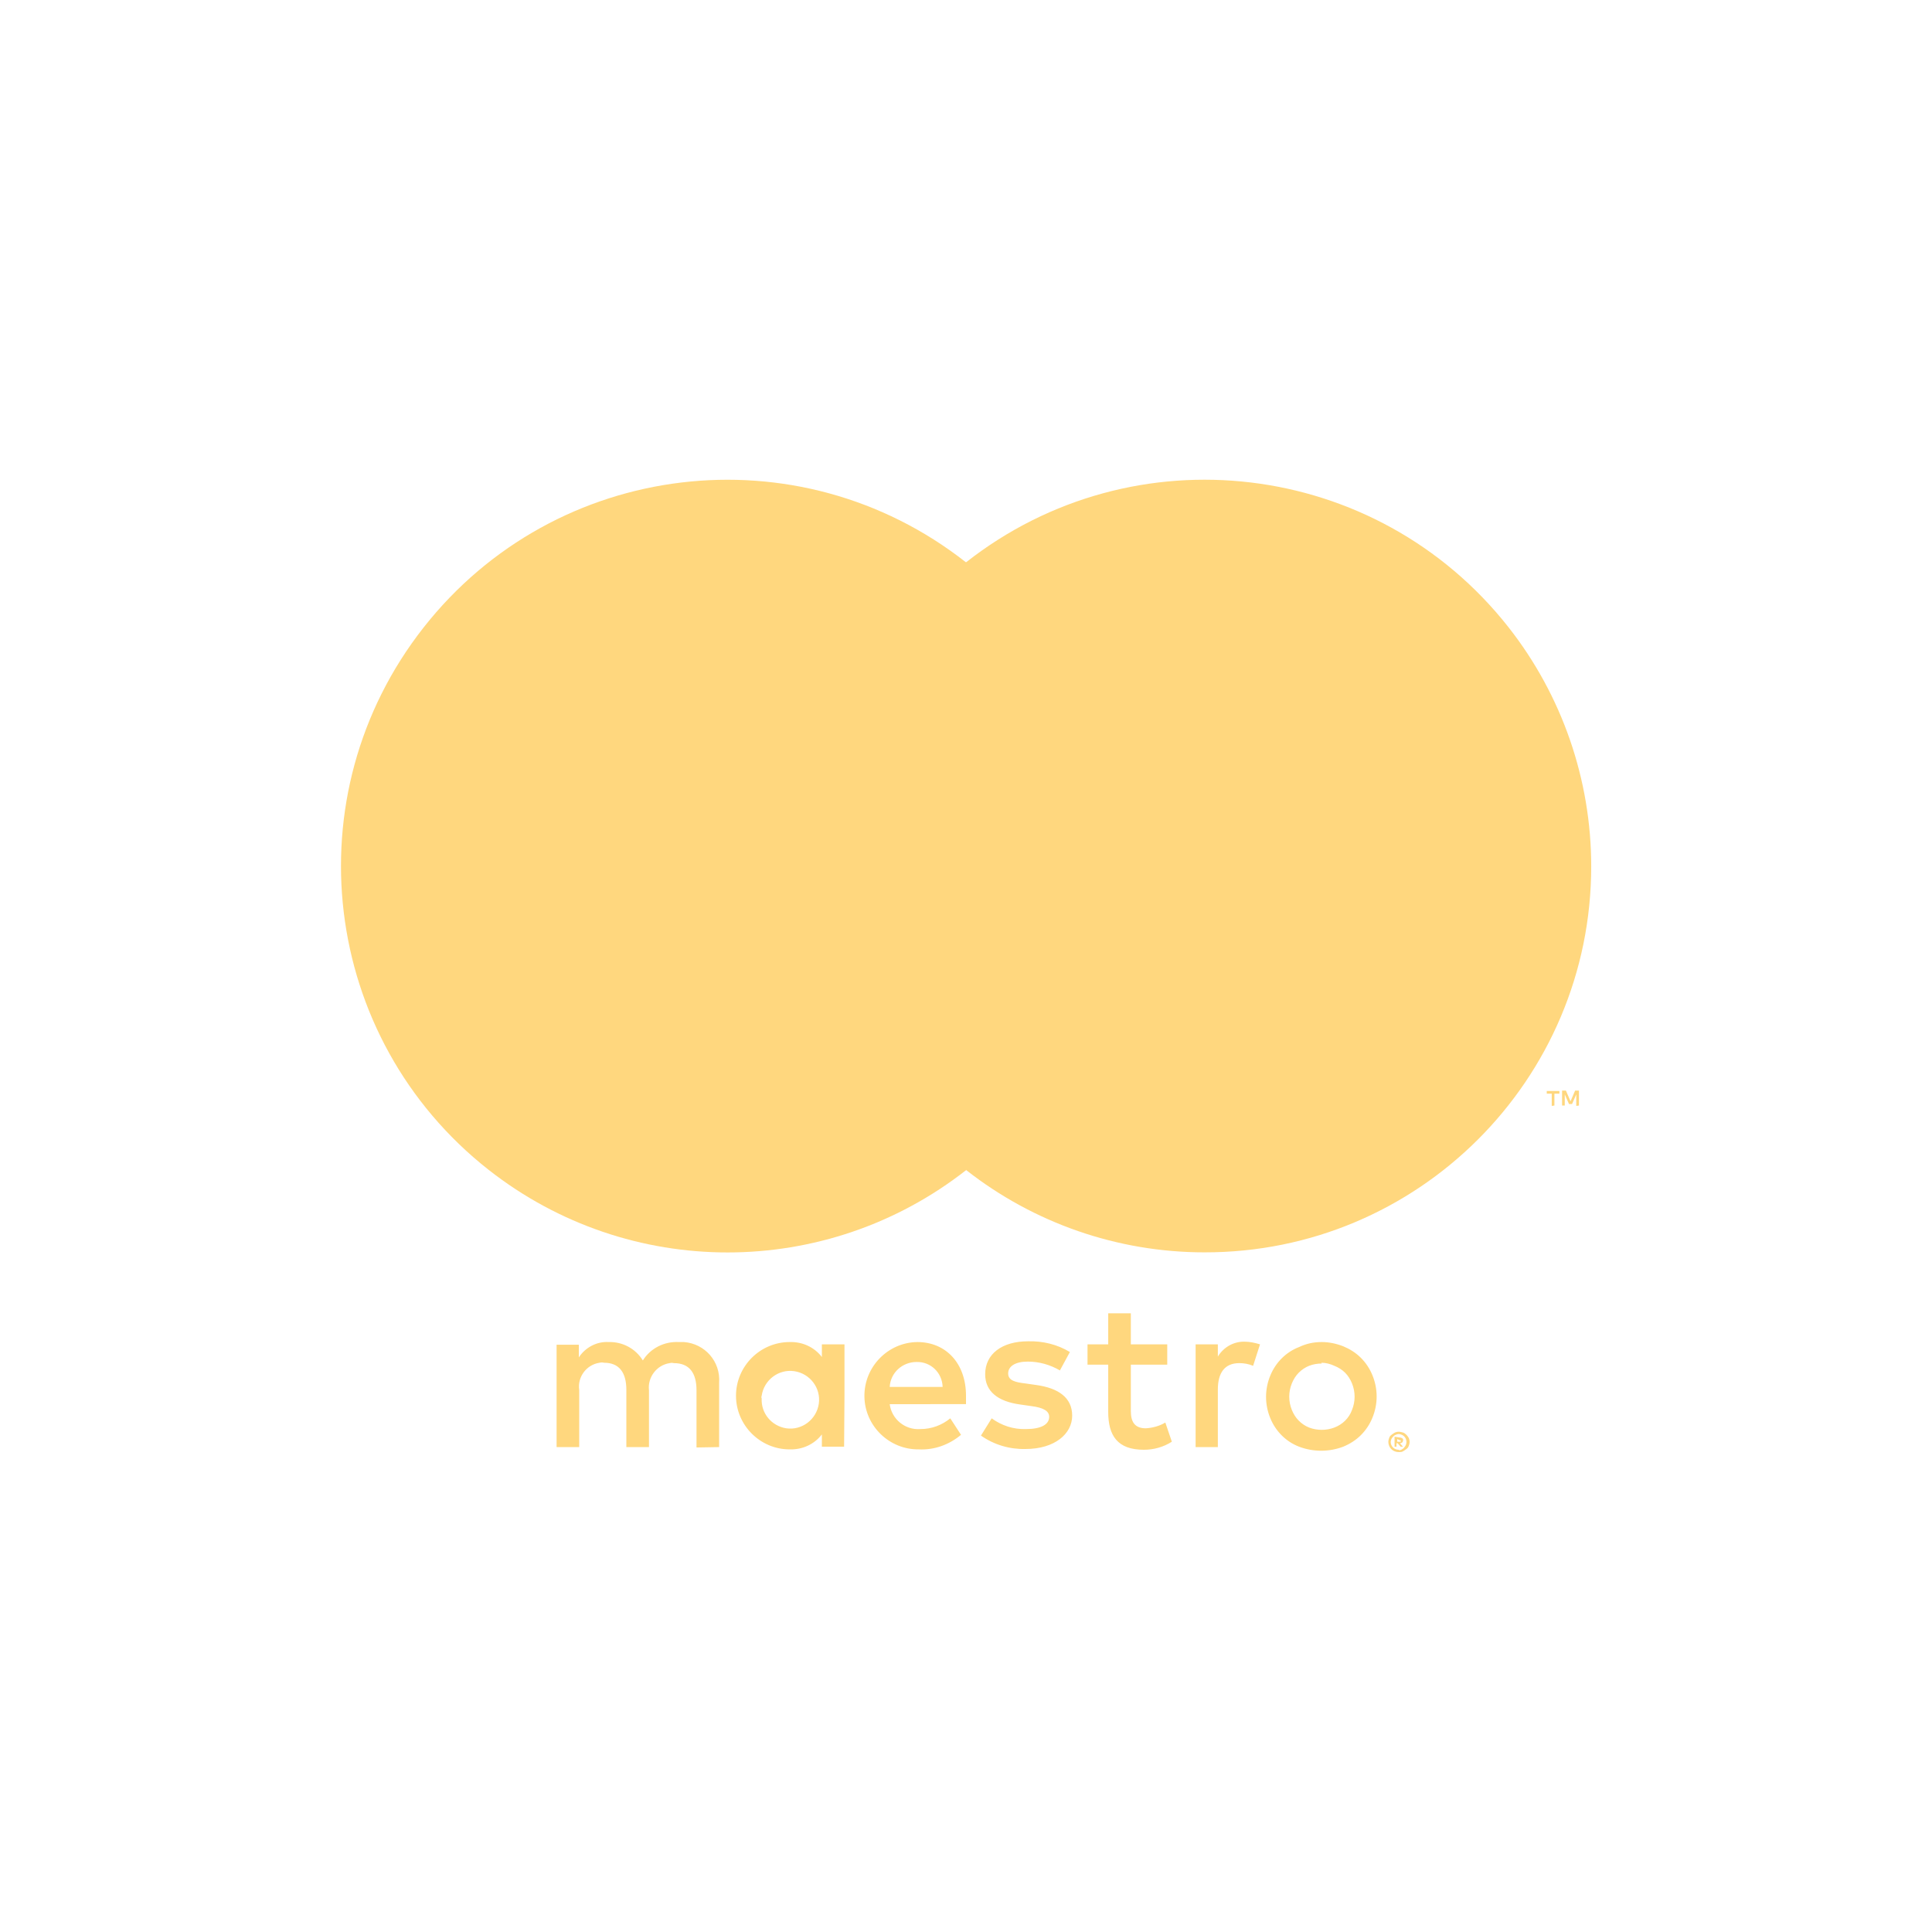
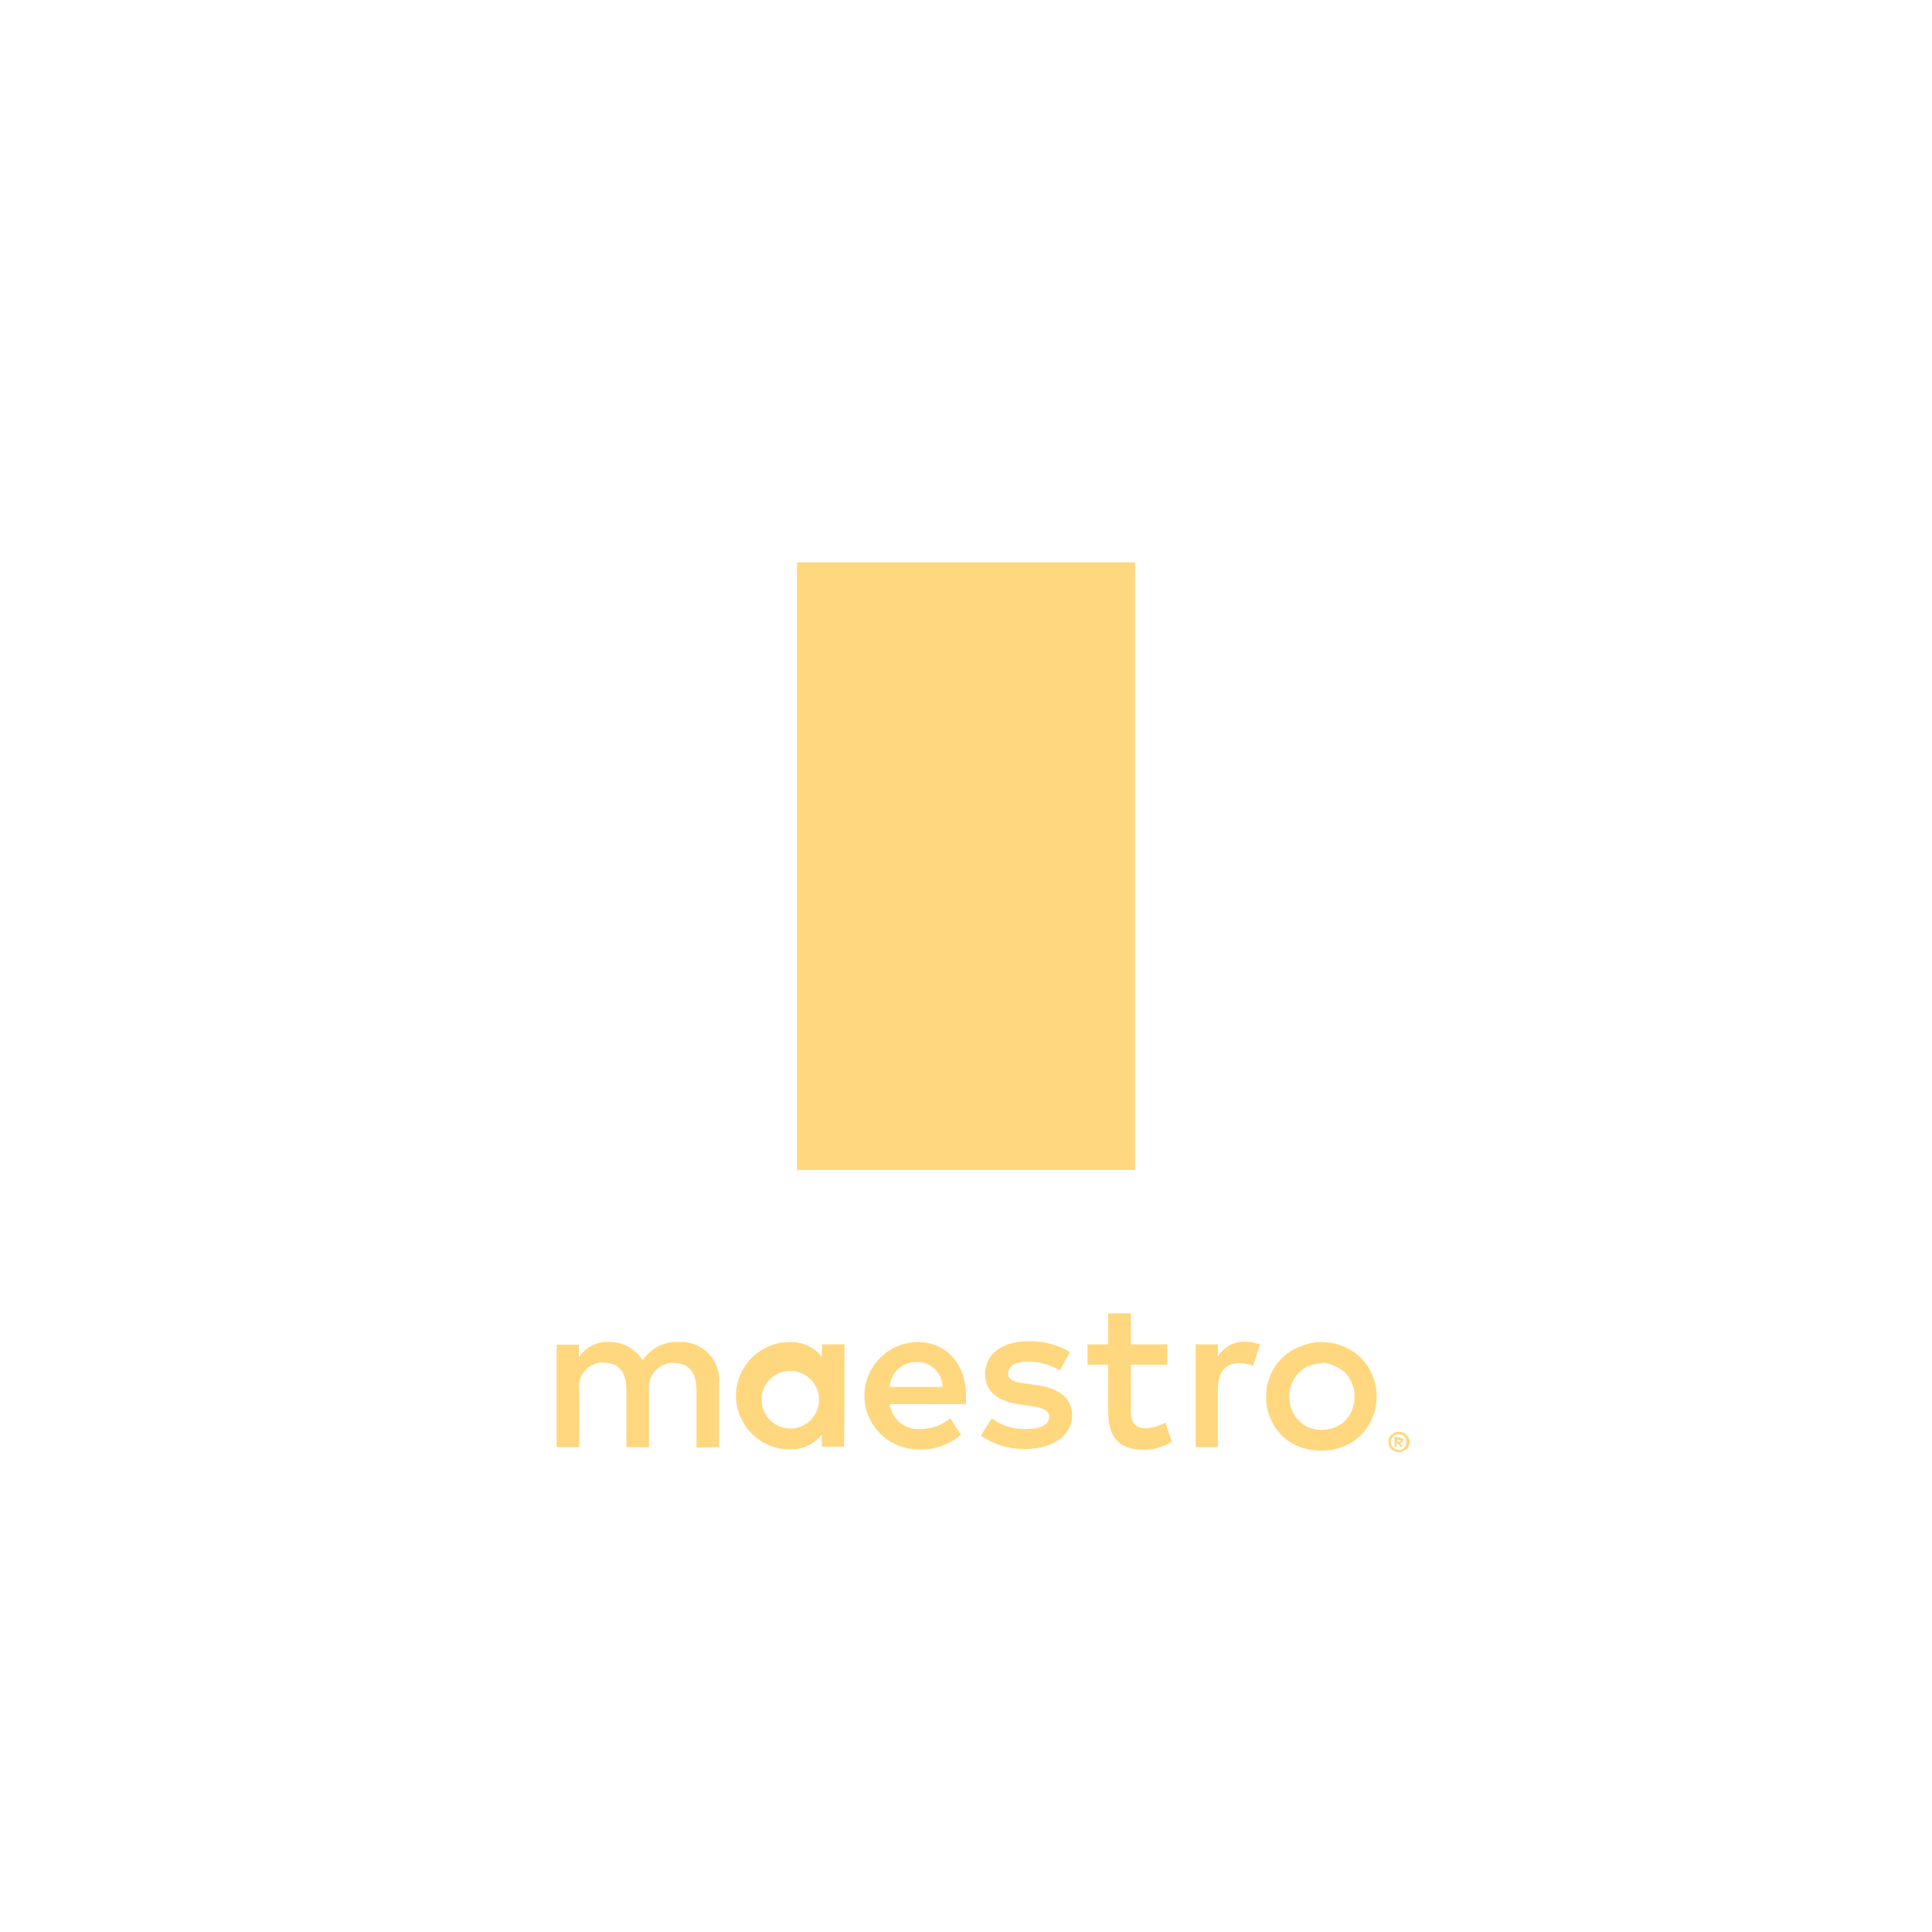
<svg xmlns="http://www.w3.org/2000/svg" version="1.1" id="Layer_1" x="0px" y="0px" viewBox="0 0 504 504" style="enable-background:new 0 0 504 504;" xml:space="preserve">
  <style type="text/css">
	.st0{fill:#FFD77E;}
</style>
  <path class="st0" d="M187.6,377.5v-16.8c0.4-5.5-3.7-10.2-9.2-10.6l0,0c-0.4,0-0.9,0-1.3,0c-3.8-0.2-7.4,1.6-9.4,4.8  c-1.9-3.1-5.3-4.9-8.9-4.8c-3.1-0.2-6.1,1.4-7.8,4v-3.3h-5.8v26.7h5.9v-14.9c-0.5-3.4,1.9-6.6,5.3-7.1c0.4-0.1,0.8-0.1,1.2,0  c3.9,0,5.8,2.5,5.8,7.1v14.9h5.9v-14.8c-0.4-3.4,2-6.6,5.4-7.1c0.4-0.1,0.7-0.1,1.1,0c4,0,5.9,2.5,5.9,7.1v14.9L187.6,377.5z   M220.3,364.1v-13.4h-5.9v3.3c-2-2.6-5.1-4-8.4-3.9c-7.7,0-14,6.3-14,14s6.3,14,14,14c3.3,0.1,6.4-1.3,8.4-3.9v3.2h5.8L220.3,364.1z   M198.7,364.1c0.6-4.1,4.4-7,8.5-6.4s7,4.4,6.4,8.5s-4.4,7-8.5,6.4c-3.8-0.6-6.6-3.9-6.4-7.8C198.6,364.6,198.6,364.4,198.7,364.1  L198.7,364.1z M344.8,350.1c1.9,0,3.8,0.4,5.6,1.1c1.7,0.7,3.3,1.7,4.6,3c1.3,1.3,2.3,2.8,3,4.5c1.5,3.6,1.5,7.6,0,11.2  c-0.7,1.7-1.7,3.2-3,4.5s-2.9,2.3-4.6,3c-3.7,1.4-7.8,1.4-11.5,0c-3.4-1.3-6.1-4-7.5-7.4c-1.5-3.6-1.5-7.6,0-11.2  c1.4-3.4,4.1-6.1,7.5-7.4C340.8,350.5,342.7,350.1,344.8,350.1L344.8,350.1z M344.8,355.7c-1.1,0-2.3,0.2-3.3,0.6s-1.9,1-2.7,1.8  c-0.8,0.8-1.4,1.8-1.8,2.8c-0.9,2.2-0.9,4.7,0,6.9c0.4,1,1,2,1.8,2.8s1.7,1.4,2.7,1.8c2.1,0.8,4.5,0.8,6.6,0s3.8-2.4,4.6-4.6  c0.9-2.2,0.9-4.7,0-6.9c-0.4-1-1-2-1.8-2.8s-1.8-1.4-2.8-1.8c-1.1-0.5-2.2-0.8-3.4-0.8L344.8,355.7z M252,364.1  c0-8.4-5.2-14-12.7-14c-7.7,0.1-13.9,6.5-13.8,14.2c0.1,7.7,6.5,13.9,14.2,13.8c4,0.2,7.9-1.2,11-3.8l-2.8-4.3  c-2.2,1.8-4.9,2.8-7.8,2.8c-4,0.3-7.5-2.6-8-6.5H252C252,365.6,252,364.8,252,364.1z M232.1,361.8c0.2-3.7,3.3-6.5,7-6.5  c3.7-0.1,6.7,2.8,6.8,6.5l0,0H232.1z M276.5,357.5c-2.6-1.5-5.4-2.3-8.4-2.3c-3.2,0-5.1,1.2-5.1,3.1s2,2.3,4.5,2.6l2.8,0.4  c5.8,0.8,9.4,3.3,9.4,8s-4.5,8.7-12.2,8.7c-4.1,0.1-8.2-1.1-11.6-3.5l2.8-4.5c2.6,1.9,5.7,2.9,8.9,2.8c4,0,6.1-1.2,6.1-3.2  c0-1.5-1.5-2.4-4.7-2.8l-2.8-0.4c-6-0.8-9.2-3.5-9.2-7.9c0-5.3,4.4-8.6,11.2-8.6c3.8-0.1,7.6,0.8,10.9,2.8L276.5,357.5z M304.5,356  H295v12.1c0,2.8,1,4.5,3.9,4.5c1.8-0.1,3.6-0.6,5.1-1.5l1.7,5c-2.2,1.4-4.7,2.1-7.3,2.1c-6.9,0-9.3-3.7-9.3-9.9V356h-5.4v-5.3h5.4  v-8.1h5.9v8.1h9.5L304.5,356z M324.6,350c1.4,0,2.8,0.3,4.1,0.7l-1.8,5.6c-1.2-0.5-2.4-0.7-3.6-0.7c-3.8,0-5.6,2.5-5.6,6.9v15h-5.8  v-26.8h5.8v3.2c1.5-2.5,4.2-4,7.1-3.9L324.6,350z M364.9,373.5c0.4,0,0.7,0.1,1.1,0.2c0.3,0.1,0.6,0.3,0.9,0.6  c0.2,0.2,0.4,0.5,0.6,0.8c0.3,0.7,0.3,1.4,0,2.1c-0.1,0.3-0.3,0.6-0.6,0.8c-0.3,0.2-0.5,0.4-0.9,0.6c-0.3,0.2-0.7,0.2-1.1,0.2  c-1.1,0-2.1-0.6-2.5-1.6c-0.3-0.7-0.3-1.4,0-2.1c0.1-0.3,0.3-0.6,0.6-0.8c0.3-0.2,0.5-0.4,0.9-0.6c0.3-0.1,0.6-0.2,0.9-0.2H364.9z   M364.9,378.3c0.3,0,0.6,0,0.8-0.2c0.2-0.1,0.5-0.3,0.6-0.5c0.8-0.8,0.8-2.1,0-2.9c-0.2-0.2-0.4-0.3-0.6-0.4  c-0.3-0.1-0.5-0.2-0.8-0.2s-0.6,0.1-0.8,0.2c-0.3,0.1-0.5,0.3-0.7,0.5c-0.8,0.8-0.8,2,0,2.8c0.4,0.4,0.9,0.6,1.5,0.6V378.3z   M365.1,375c0.3,0,0.5,0.1,0.7,0.2s0.3,0.4,0.2,0.6c0,0.2-0.1,0.4-0.2,0.5c-0.2,0.1-0.4,0.2-0.6,0.2l0.8,0.9h-0.6l-0.8-0.9h-0.3v0.9  h-0.5v-2.6L365.1,375z M364.5,375.4v0.7h0.6c0.1,0,0.2,0,0.3,0c0-0.1,0-0.2,0-0.2c0-0.1,0-0.2,0-0.2c-0.1,0-0.2,0-0.3,0L364.5,375.4  z" />
  <g id="_Group_">
    <rect x="207.9" y="146.7" class="st0" width="88.2" height="158.5" />
-     <path id="_Path_" class="st0" d="M213.5,226c0-30.9,14.2-60.2,38.5-79.3c-43.8-34.4-107.1-26.8-141.5,17s-26.8,107.1,17,141.5   c36.6,28.7,88,28.7,124.6,0C227.7,286.1,213.5,256.9,213.5,226z" />
-     <path class="st0" d="M405.5,288.4v-3.1h1.3v-0.7h-3.3v0.7h1.3v3.2L405.5,288.4z M411.9,288.4v-3.9h-1l-1.2,2.8l-1.2-2.8h-1v3.9h0.7   v-2.9l1.1,2.5h0.8l1.1-2.5v3L411.9,288.4z" />
-     <path class="st0" d="M415.1,226c0,55.7-45.2,100.8-100.9,100.7c-22.6,0-44.5-7.6-62.2-21.5c43.8-34.4,51.4-97.8,17-141.5   c-5-6.3-10.7-12-17-17c43.8-34.4,107.1-26.8,141.5,16.9C407.5,181.4,415.1,203.4,415.1,226L415.1,226z" />
  </g>
</svg>